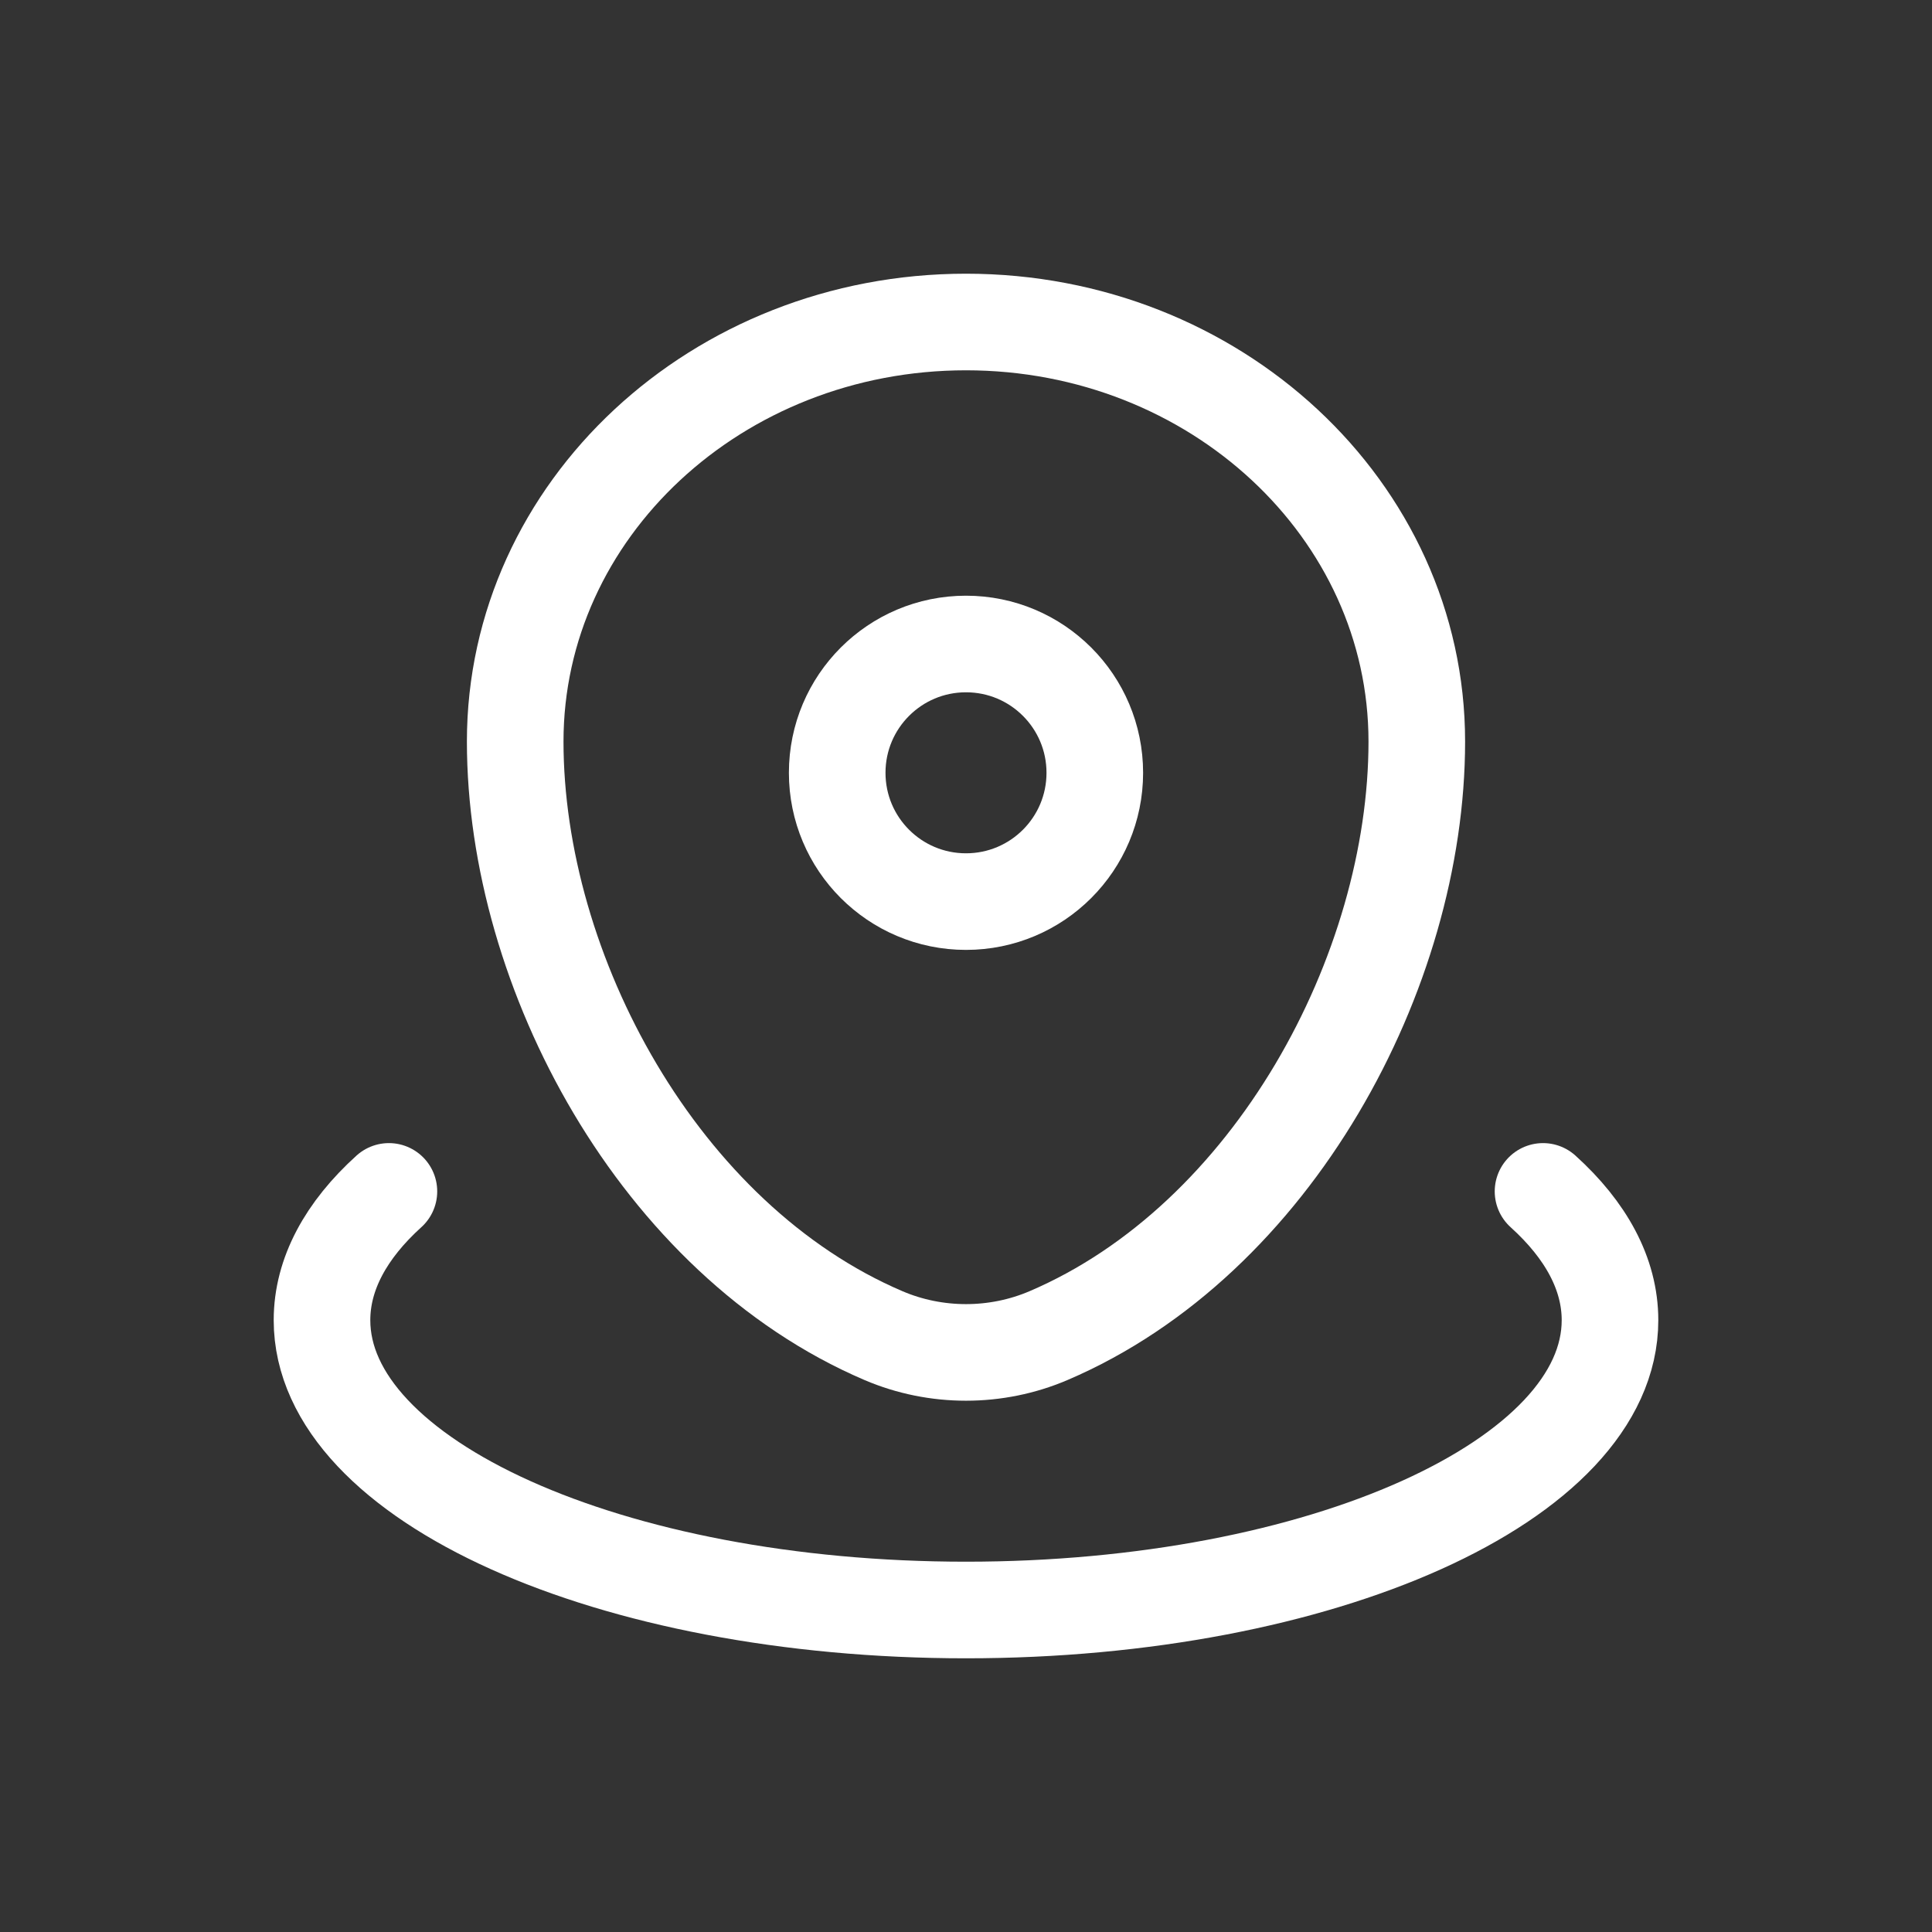
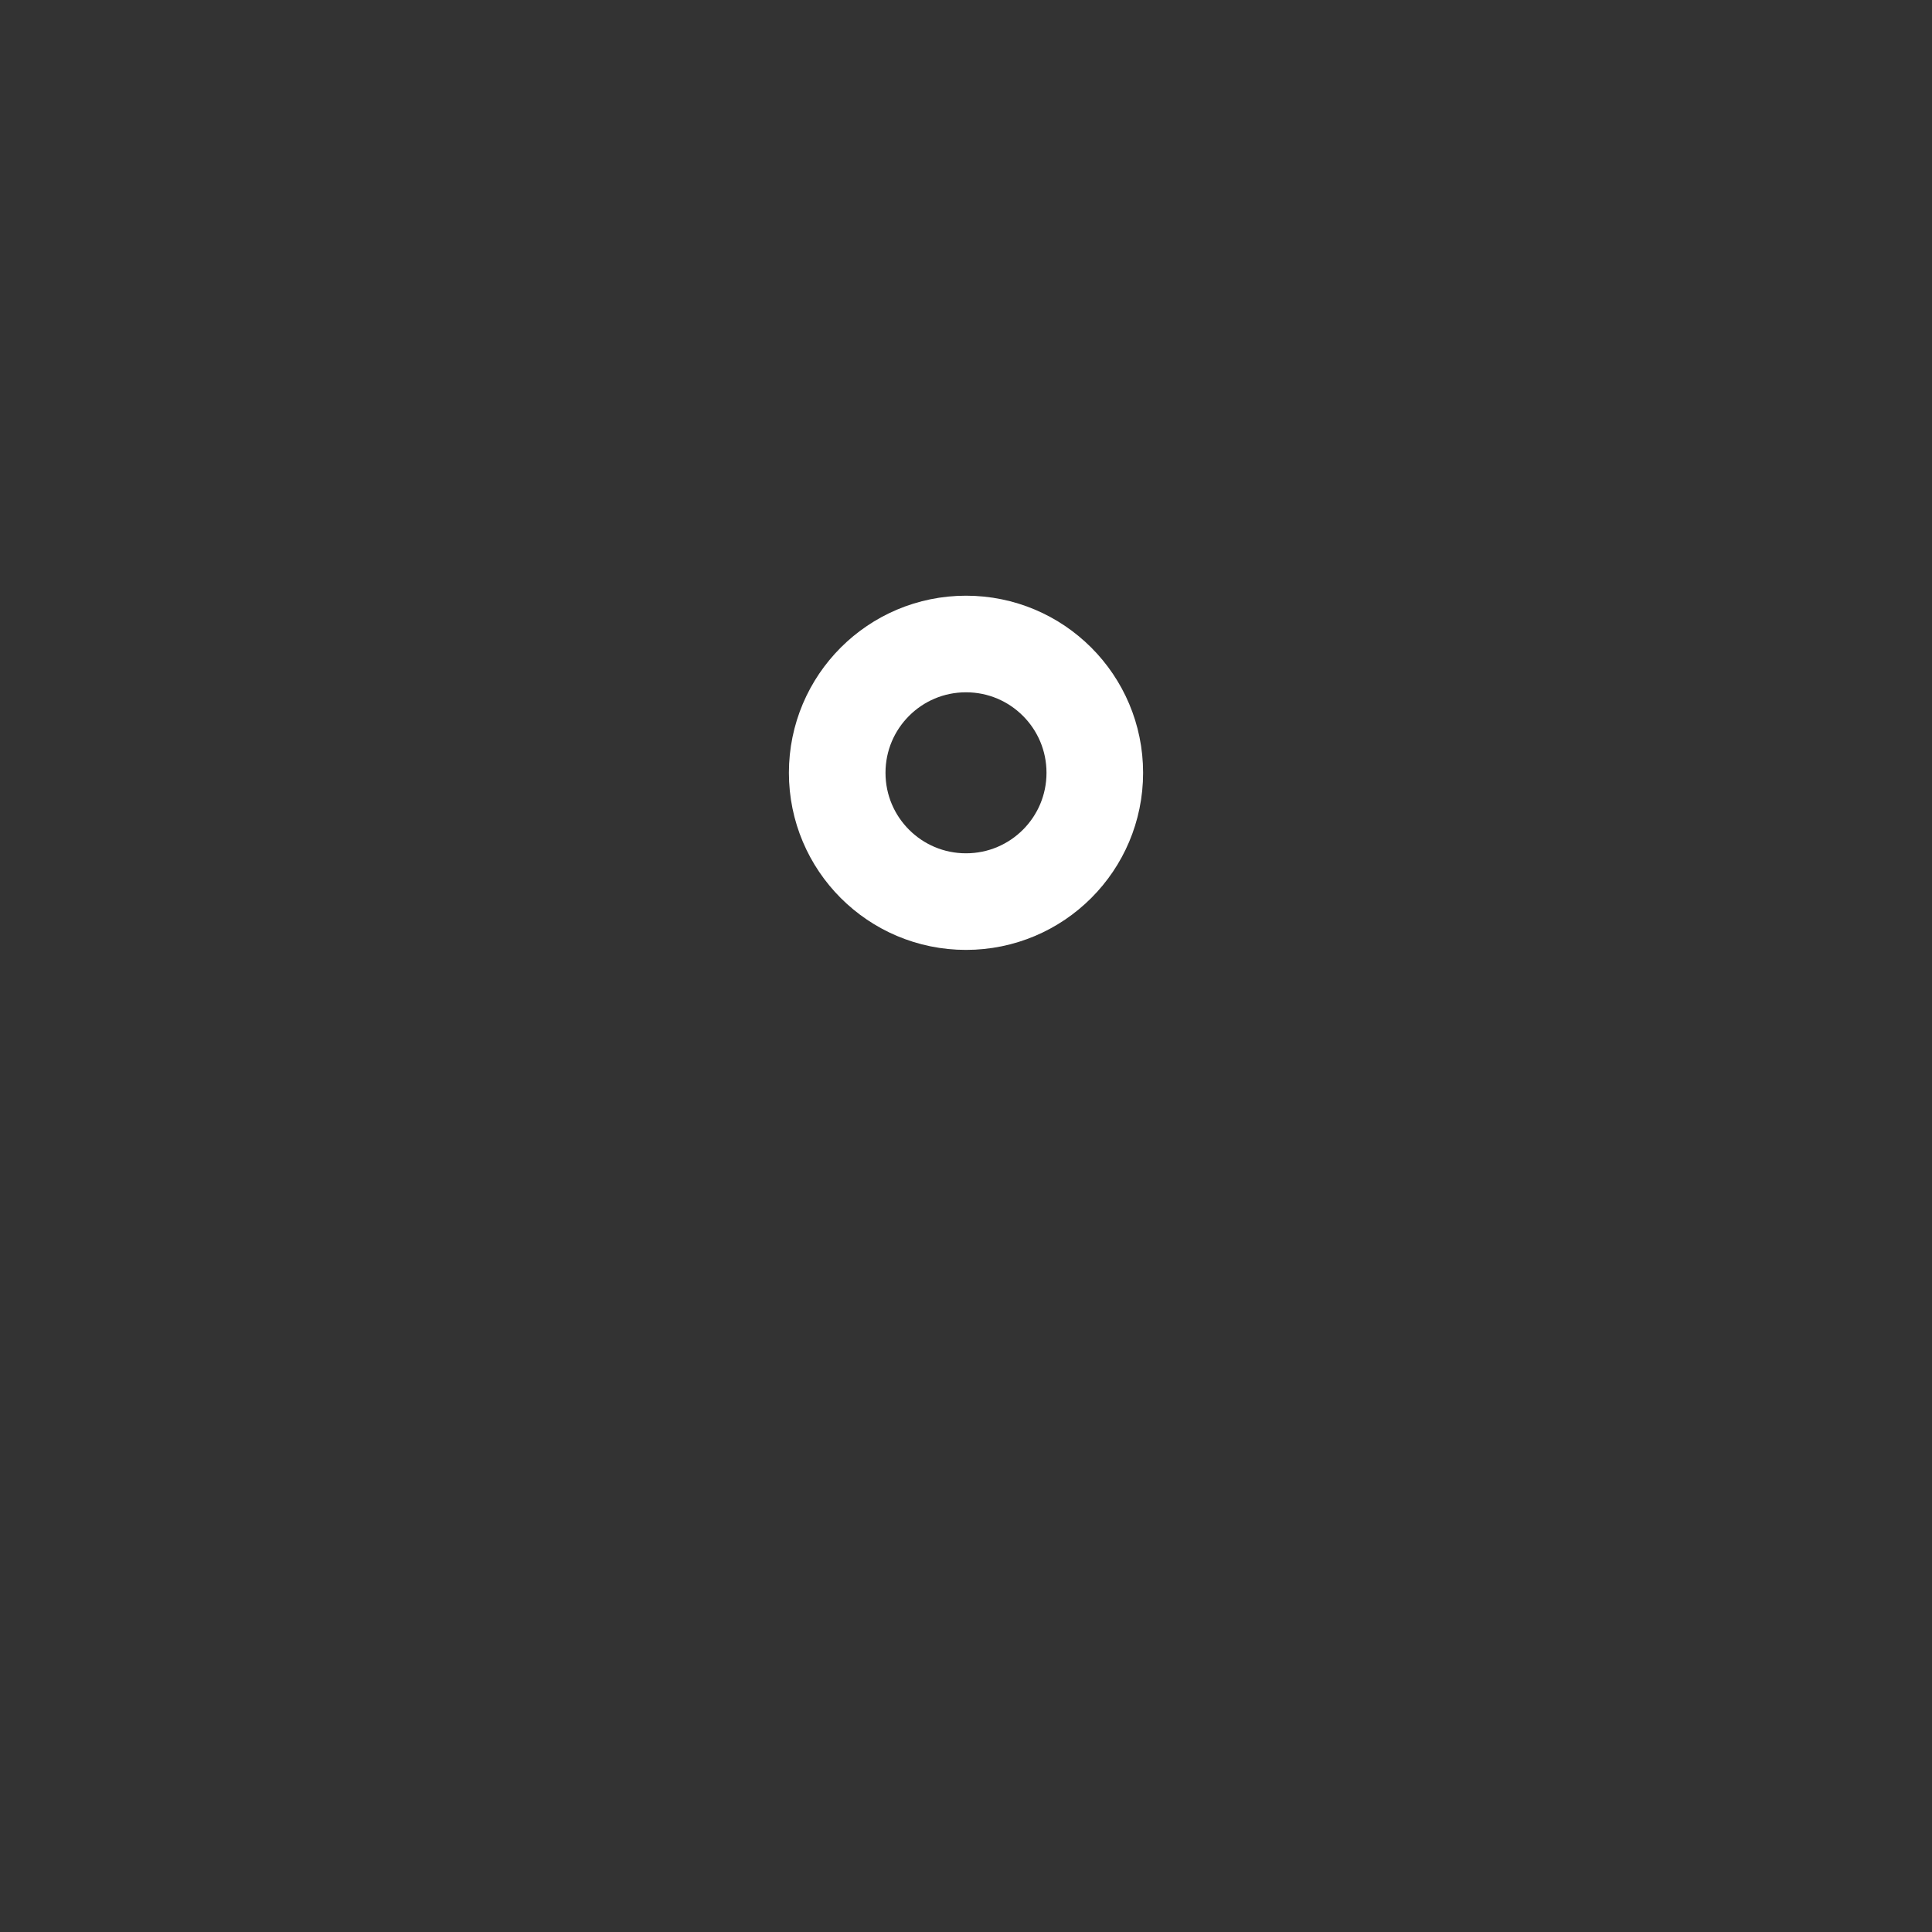
<svg xmlns="http://www.w3.org/2000/svg" width="30" height="30" viewBox="0 0 30 30" fill="none">
  <rect x="0" y="0" width="30" height="30" fill="#333333" stroke="none" />
  <g id="Linear / Map &amp; Location / Map Point Wave">
-     <path id="Vector" d="M8 11.515C8 7.917 11.134 5 15 5C18.866 5 22 7.917 22 11.515C22 15.084 19.766 19.25 16.28 20.74C15.467 21.087 14.533 21.087 13.72 20.74C10.234 19.25 8 15.084 8 11.515Z" stroke="white" stroke-width="1.5" />
    <path id="Vector_2" d="M17 12C17 13.105 16.105 14 15 14C13.895 14 13 13.105 13 12C13 10.895 13.895 10 15 10C16.105 10 17 10.895 17 12Z" stroke="white" stroke-width="1.5" />
-     <path id="Vector_3" d="M23.96 18.5C24.626 19.102 25 19.782 25 20.5C25 22.985 20.523 25 15 25C9.477 25 5 22.985 5 20.5C5 19.782 5.374 19.102 6.039 18.5" stroke="white" stroke-width="1.5" stroke-linecap="round" />
  </g>
</svg>